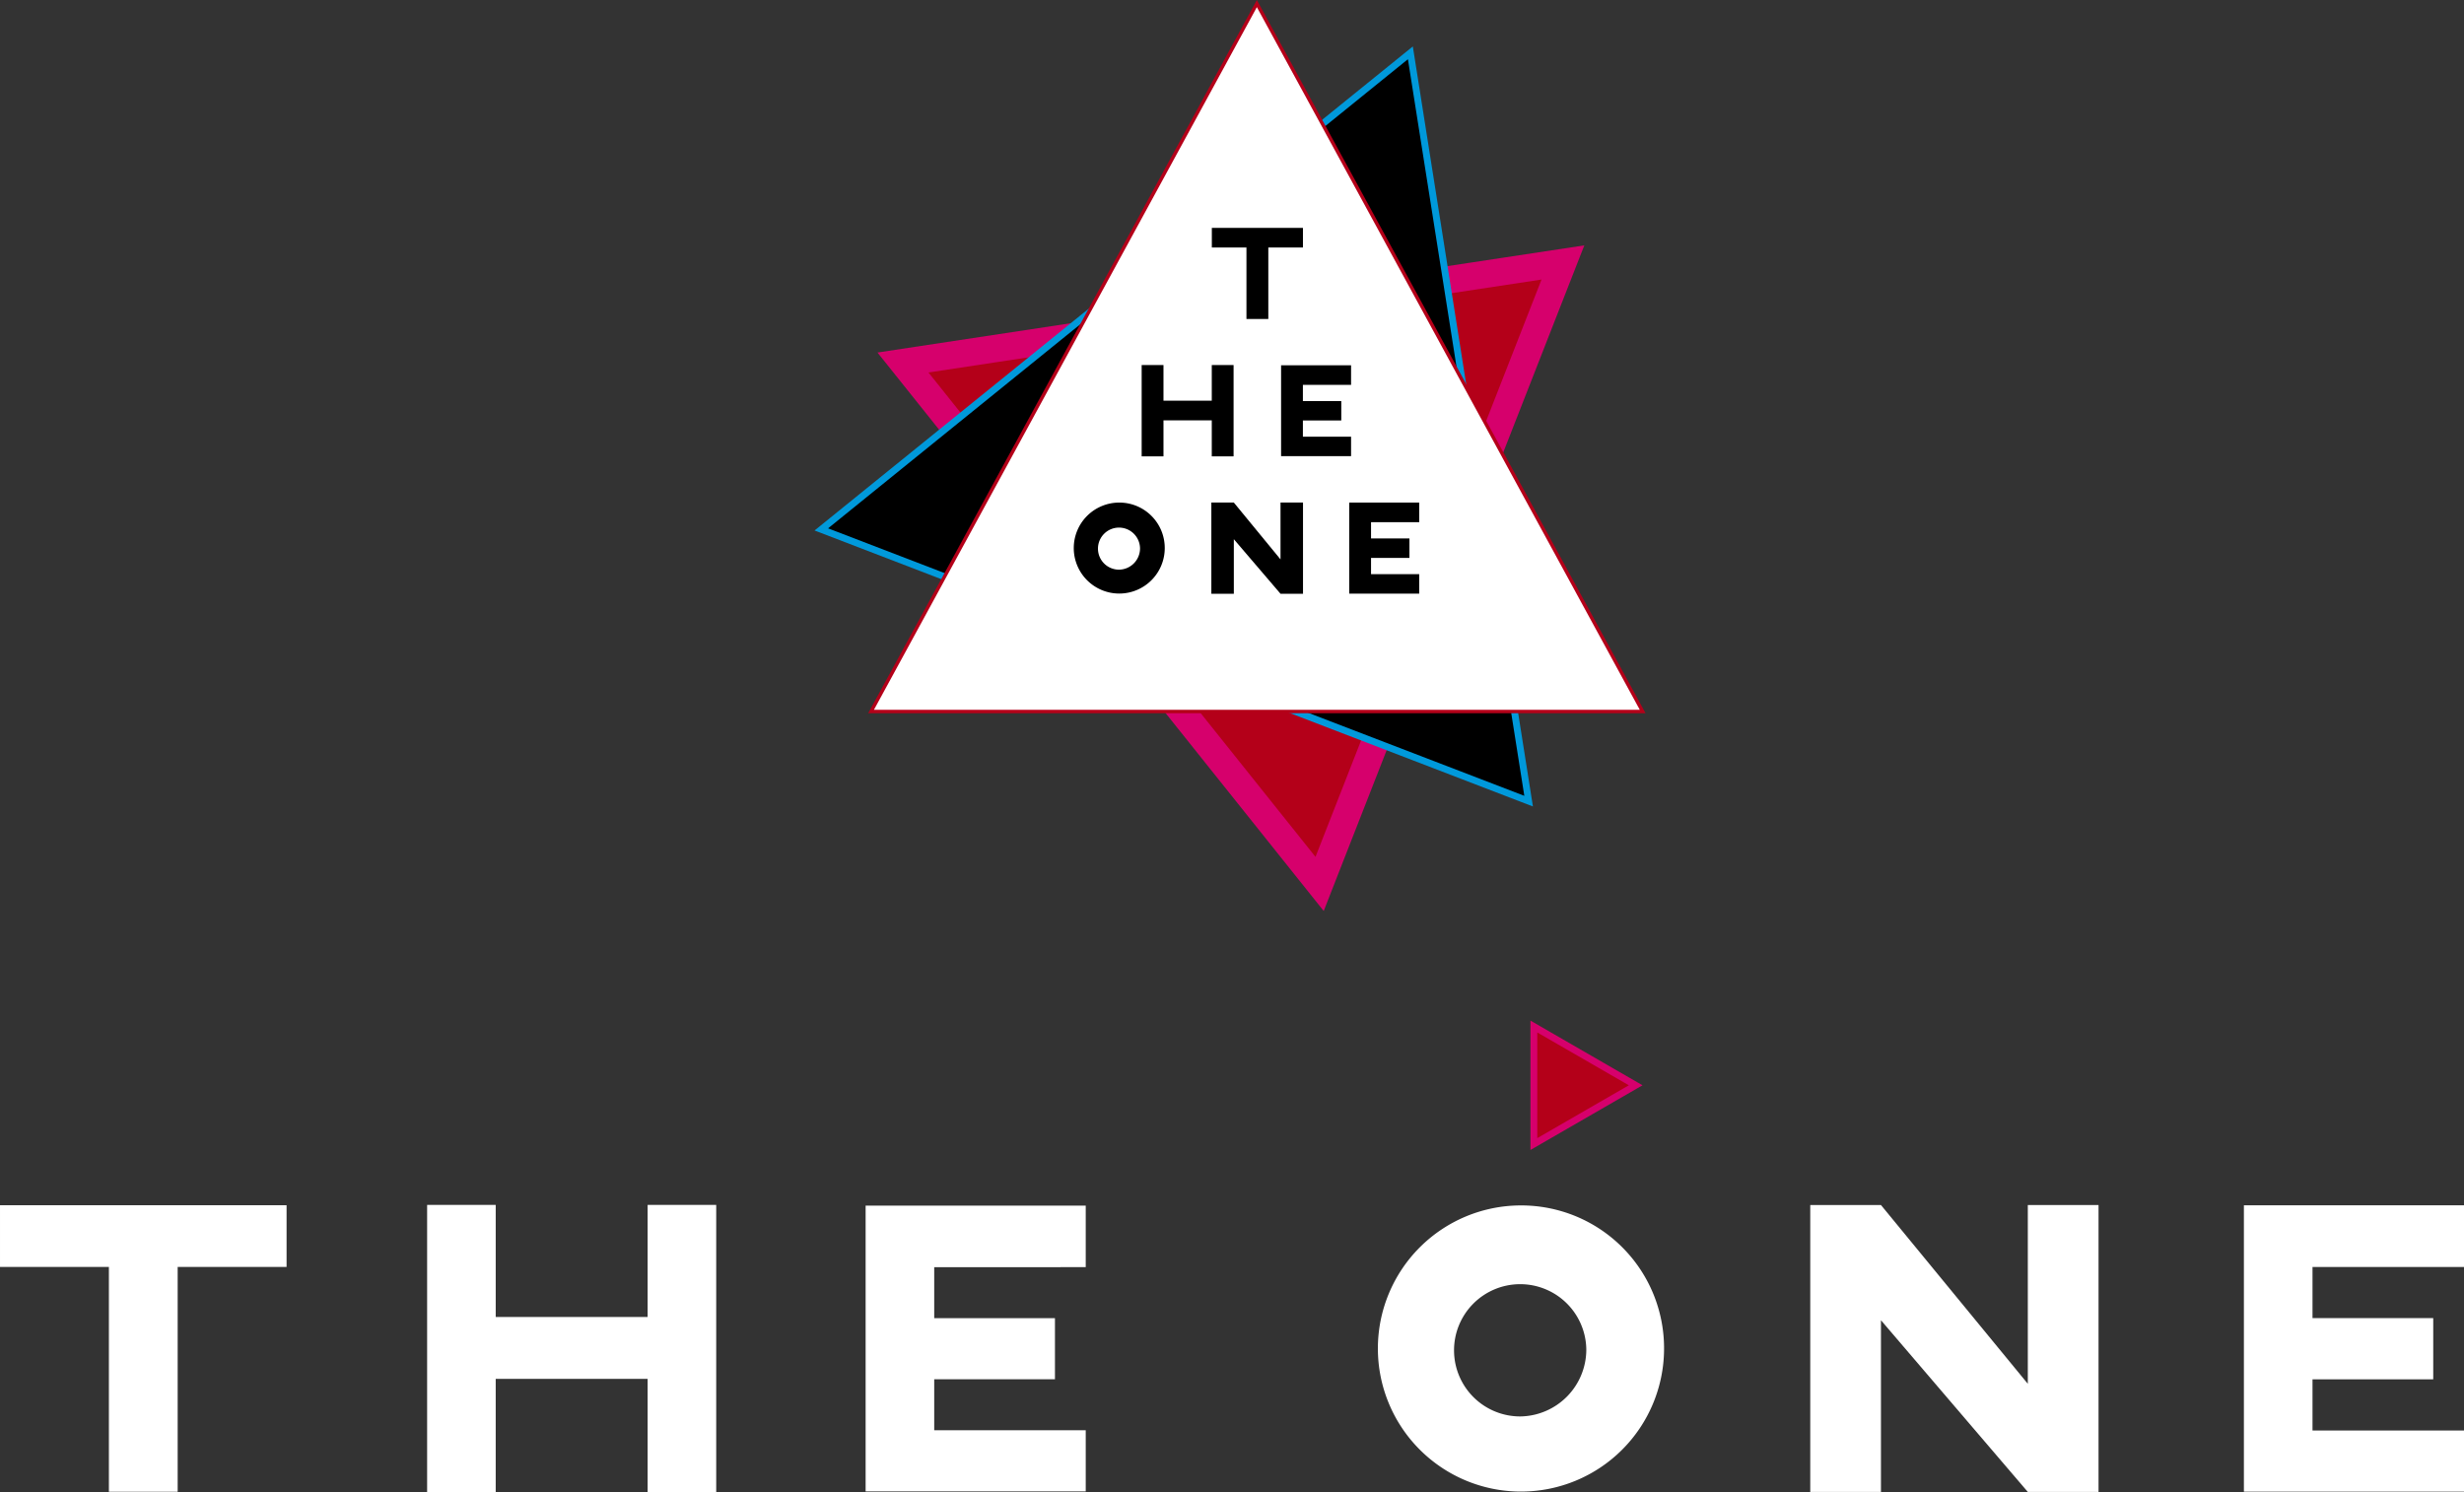
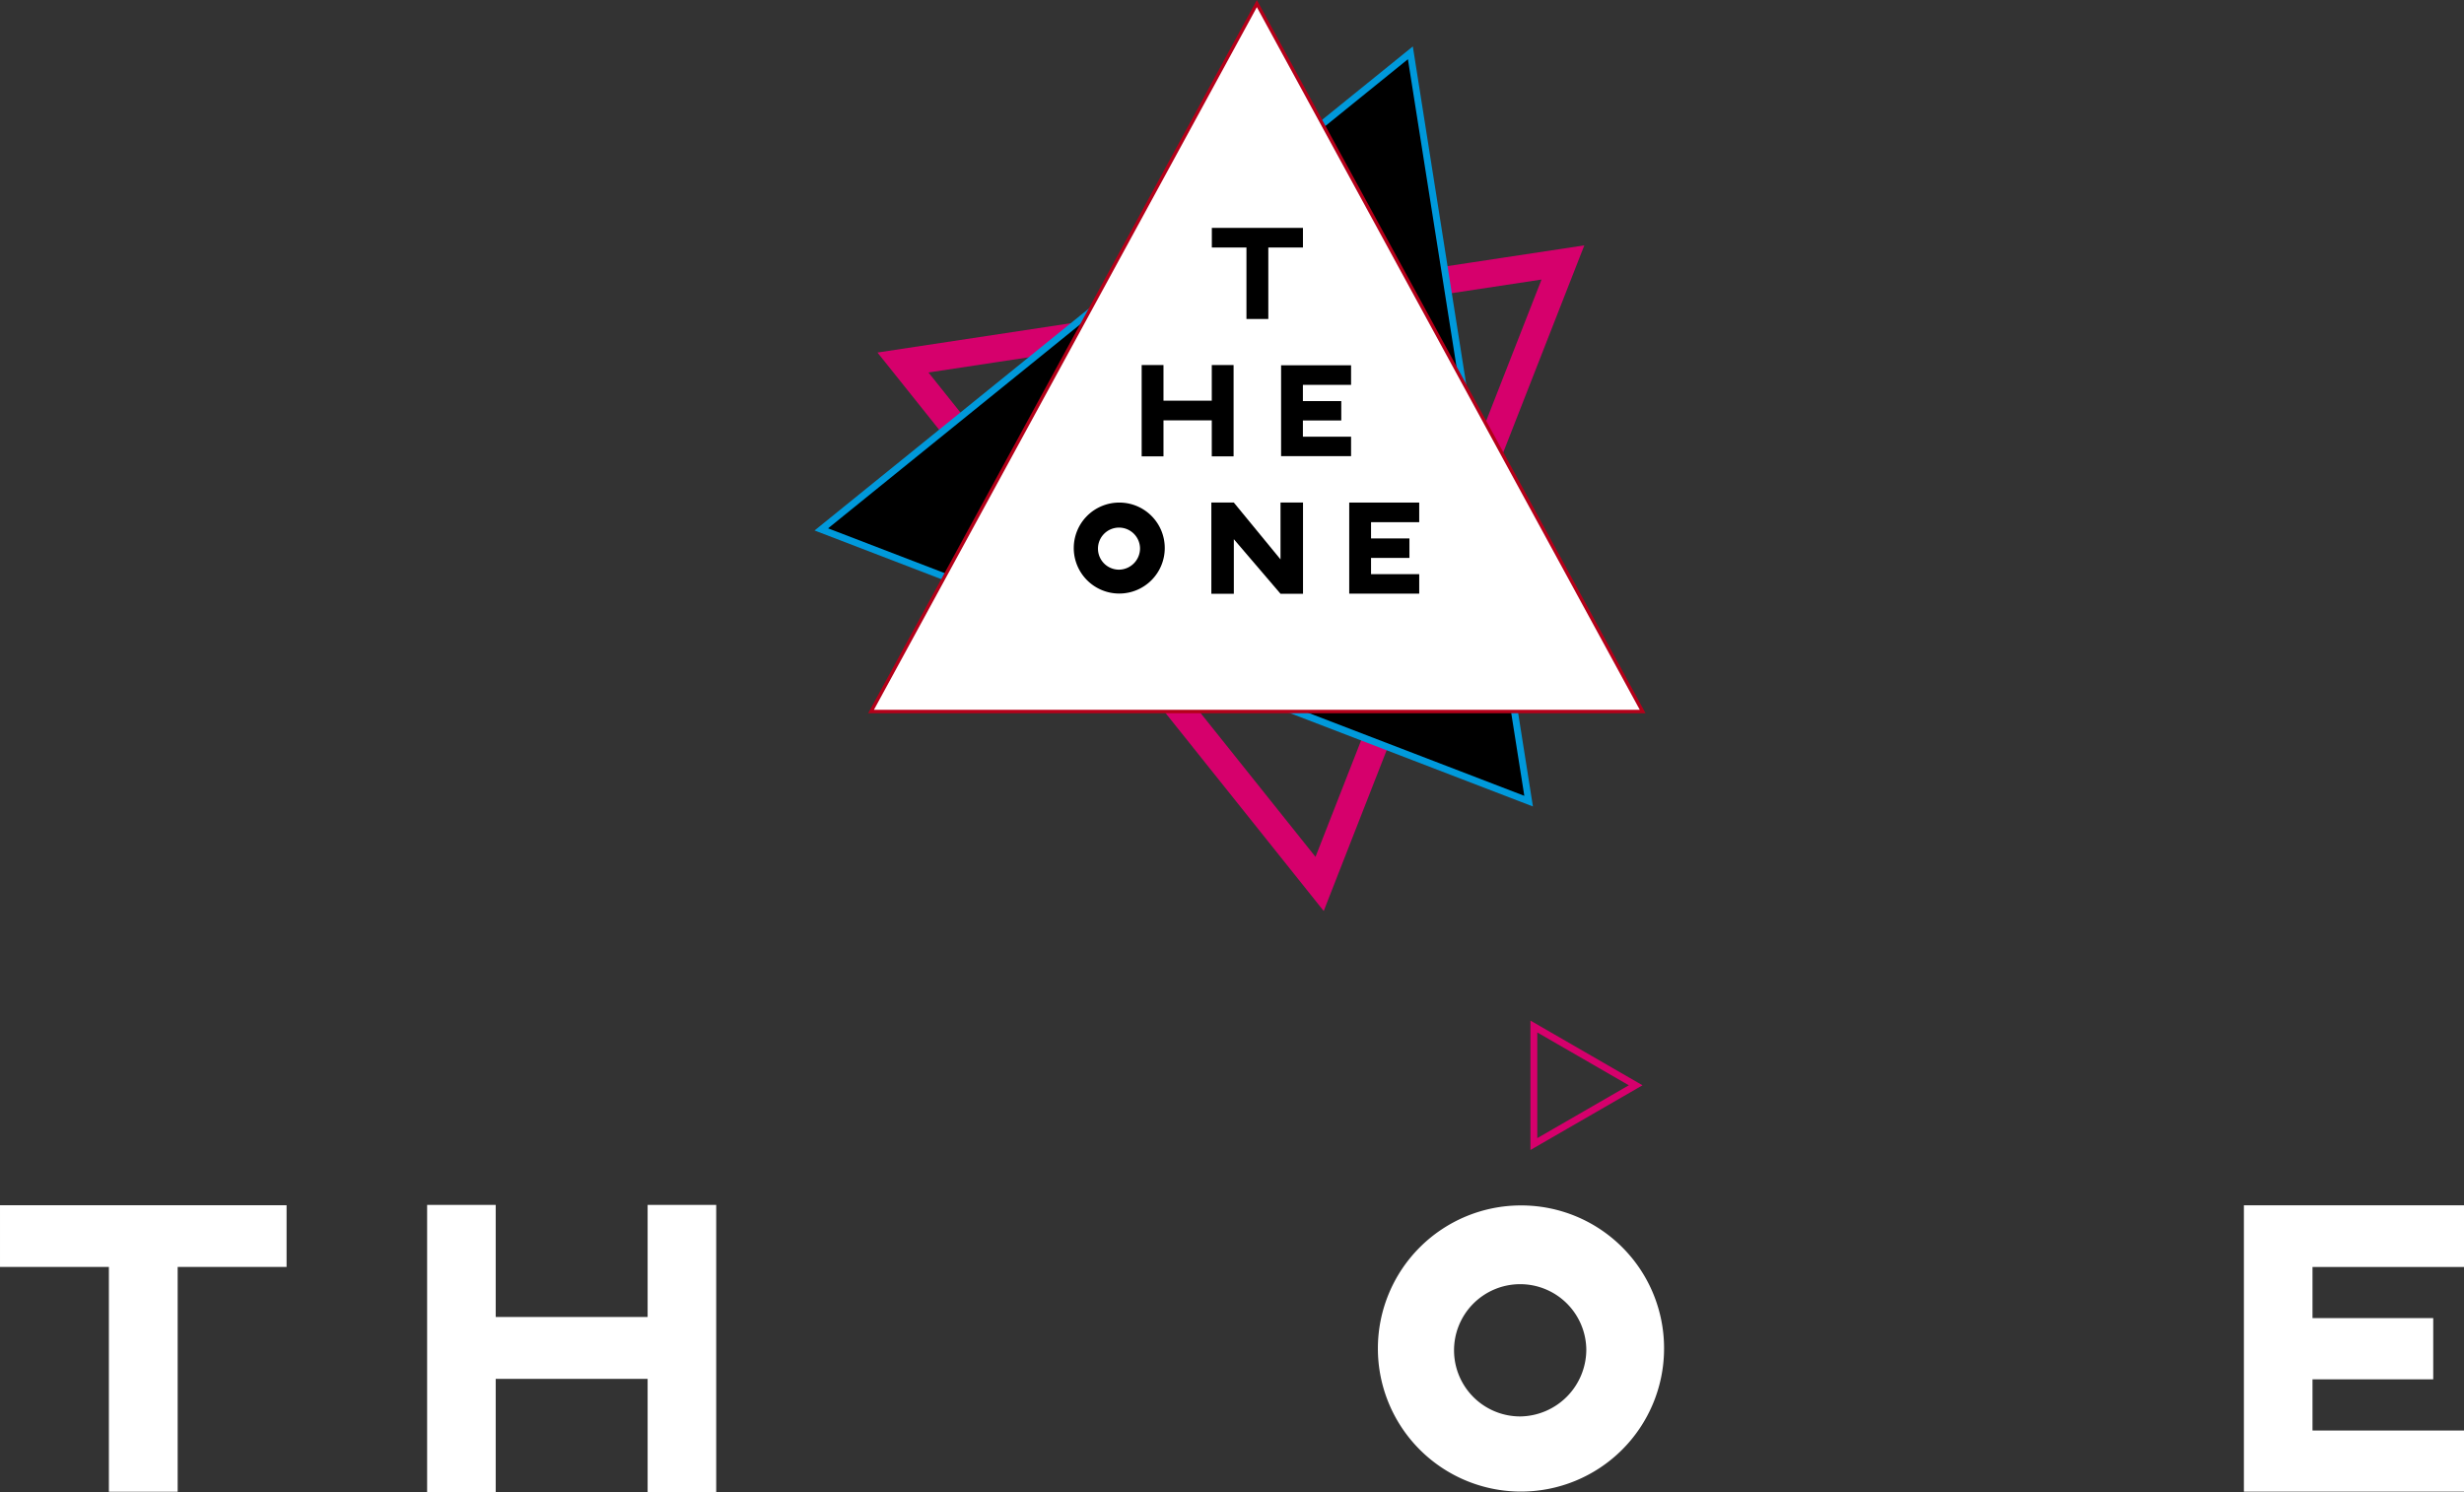
<svg xmlns="http://www.w3.org/2000/svg" width="360" height="218.032" viewBox="0 0 360 218.032">
  <rect x="0" y="0" width="360" height="218.032" fill="#333333" stroke="none" />
  <g id="logo" transform="translate(-460 -307.478)">
    <g id="グループ_138" data-name="グループ 138" transform="translate(-957.731 867.594)">
      <path id="パス_1614" data-name="パス 1614" d="M236.6,56.4H220.689V89.251H210.641V56.4H194.732V47.384H236.6Z" transform="translate(1223 -431.387)" fill="#fff" />
      <path id="パス_1615" data-name="パス 1615" d="M324.194,47.312v41.97H314.172V72.732H291.977v16.55H281.956V47.312h10.022v16.38h22.194V47.312Z" transform="translate(1198.179 -431.367)" fill="#fff" />
-       <path id="パス_1616" data-name="パス 1616" d="M606.538,47.343V89.268H596.207L574.75,64.178V89.268H564.42V47.343h10.33l21.456,26.122V47.343Z" transform="translate(1117.797 -431.376)" fill="#fff" />
      <path id="パス_1617" data-name="パス 1617" d="M652.976,47.394V89.246h32.159V80.3H663V72.827h17.639v-8.95H663V56.408h22.137V47.394Z" transform="translate(1092.597 -431.39)" fill="#fff" />
-       <path id="パス_1618" data-name="パス 1618" d="M381.529,56.454v7.453h17.64v8.929h-17.64v7.453h22.137v8.93H371.507V47.459h32.159v8.994Z" transform="translate(1172.695 -431.409)" fill="#fff" />
      <path id="パス_1619" data-name="パス 1619" d="M517.932,68.359a20.906,20.906,0,1,1-20.876-20.936,20.866,20.866,0,0,1,20.876,20.936m-11.361.063a9.663,9.663,0,1,0-9.637,9.834,9.783,9.783,0,0,0,9.637-9.834" transform="translate(1142.925 -431.398)" fill="#fff" />
-       <path id="パス_1620" data-name="パス 1620" d="M507.975,10.883V28.057l14.874-8.587Z" transform="translate(1133.86 -421)" fill="#b40019" />
      <path id="パス_1621" data-name="パス 1621" d="M507.975,10.883V28.057l14.874-8.587Z" transform="translate(1133.86 -421)" fill="none" stroke="#d6006c" stroke-miterlimit="10" stroke-width="1" />
    </g>
    <g id="グループ_137" data-name="グループ 137" transform="translate(-643.988 728.477)">
-       <path id="パス_1622" data-name="パス 1622" d="M110.222,41.159,13.8,55.78l60.873,76.192Z" transform="translate(1222.115 -423.807)" fill="#b40019" />
      <path id="パス_1623" data-name="パス 1623" d="M110.222,41.159,13.8,55.78l60.873,76.192Z" transform="translate(1222.115 -423.807)" fill="none" stroke="#d6006c" stroke-miterlimit="10" stroke-width="4" />
      <path id="パス_1624" data-name="パス 1624" d="M104.325,117.6,87.048,8.255.988,77.893Z" transform="translate(1223 -421.534)" />
      <path id="パス_1625" data-name="パス 1625" d="M104.325,117.6,87.048,8.255.988,77.893Z" transform="translate(1223 -421.534)" fill="none" stroke="#0099db" stroke-miterlimit="10" stroke-width="1" />
      <path id="パス_1626" data-name="パス 1626" d="M65.159.523,8.792,103.968H121.527Z" transform="translate(1222.461 -421)" fill="#fff" />
      <path id="パス_1627" data-name="パス 1627" d="M65.159.523,8.792,103.968H121.527Z" transform="translate(1222.461 -421)" fill="none" stroke="#b40019" stroke-miterlimit="10" stroke-width="0.5" />
      <path id="パス_1628" data-name="パス 1628" d="M75.587,38.6H70.528V49.045H67.333V38.6H62.276V35.734H75.587Z" transform="translate(1218.766 -423.433)" />
      <path id="パス_1629" data-name="パス 1629" d="M64.692,57.262V70.606H61.506V65.344H54.45v5.262H51.263V57.262H54.45V62.47h7.056V57.262Z" transform="translate(1219.527 -424.92)" />
      <path id="パス_1630" data-name="パス 1630" d="M53.9,85.506a6.647,6.647,0,1,1-6.637-6.656A6.634,6.634,0,0,1,53.9,85.506m-3.612.02a3.073,3.073,0,1,0-3.064,3.127,3.111,3.111,0,0,0,3.064-3.127" transform="translate(1220.263 -426.411)" />
      <path id="パス_1631" data-name="パス 1631" d="M75.592,78.846v13.33H72.307L65.485,84.2v7.977H62.2V78.846h3.284l6.822,8.306V78.846Z" transform="translate(1218.771 -426.411)" />
      <path id="パス_1632" data-name="パス 1632" d="M87.026,81.715V84.09h5.609v2.846H87.026V89.31h7.039v2.846H83.839V78.849H94.064v2.866Z" transform="translate(1217.276 -426.411)" />
      <path id="パス_1633" data-name="パス 1633" d="M76.331,60.158v2.369H81.94v2.839H76.331v2.37H83.37v2.839H73.145V57.3H83.37v2.86Z" transform="translate(1218.015 -424.922)" />
    </g>
  </g>
</svg>